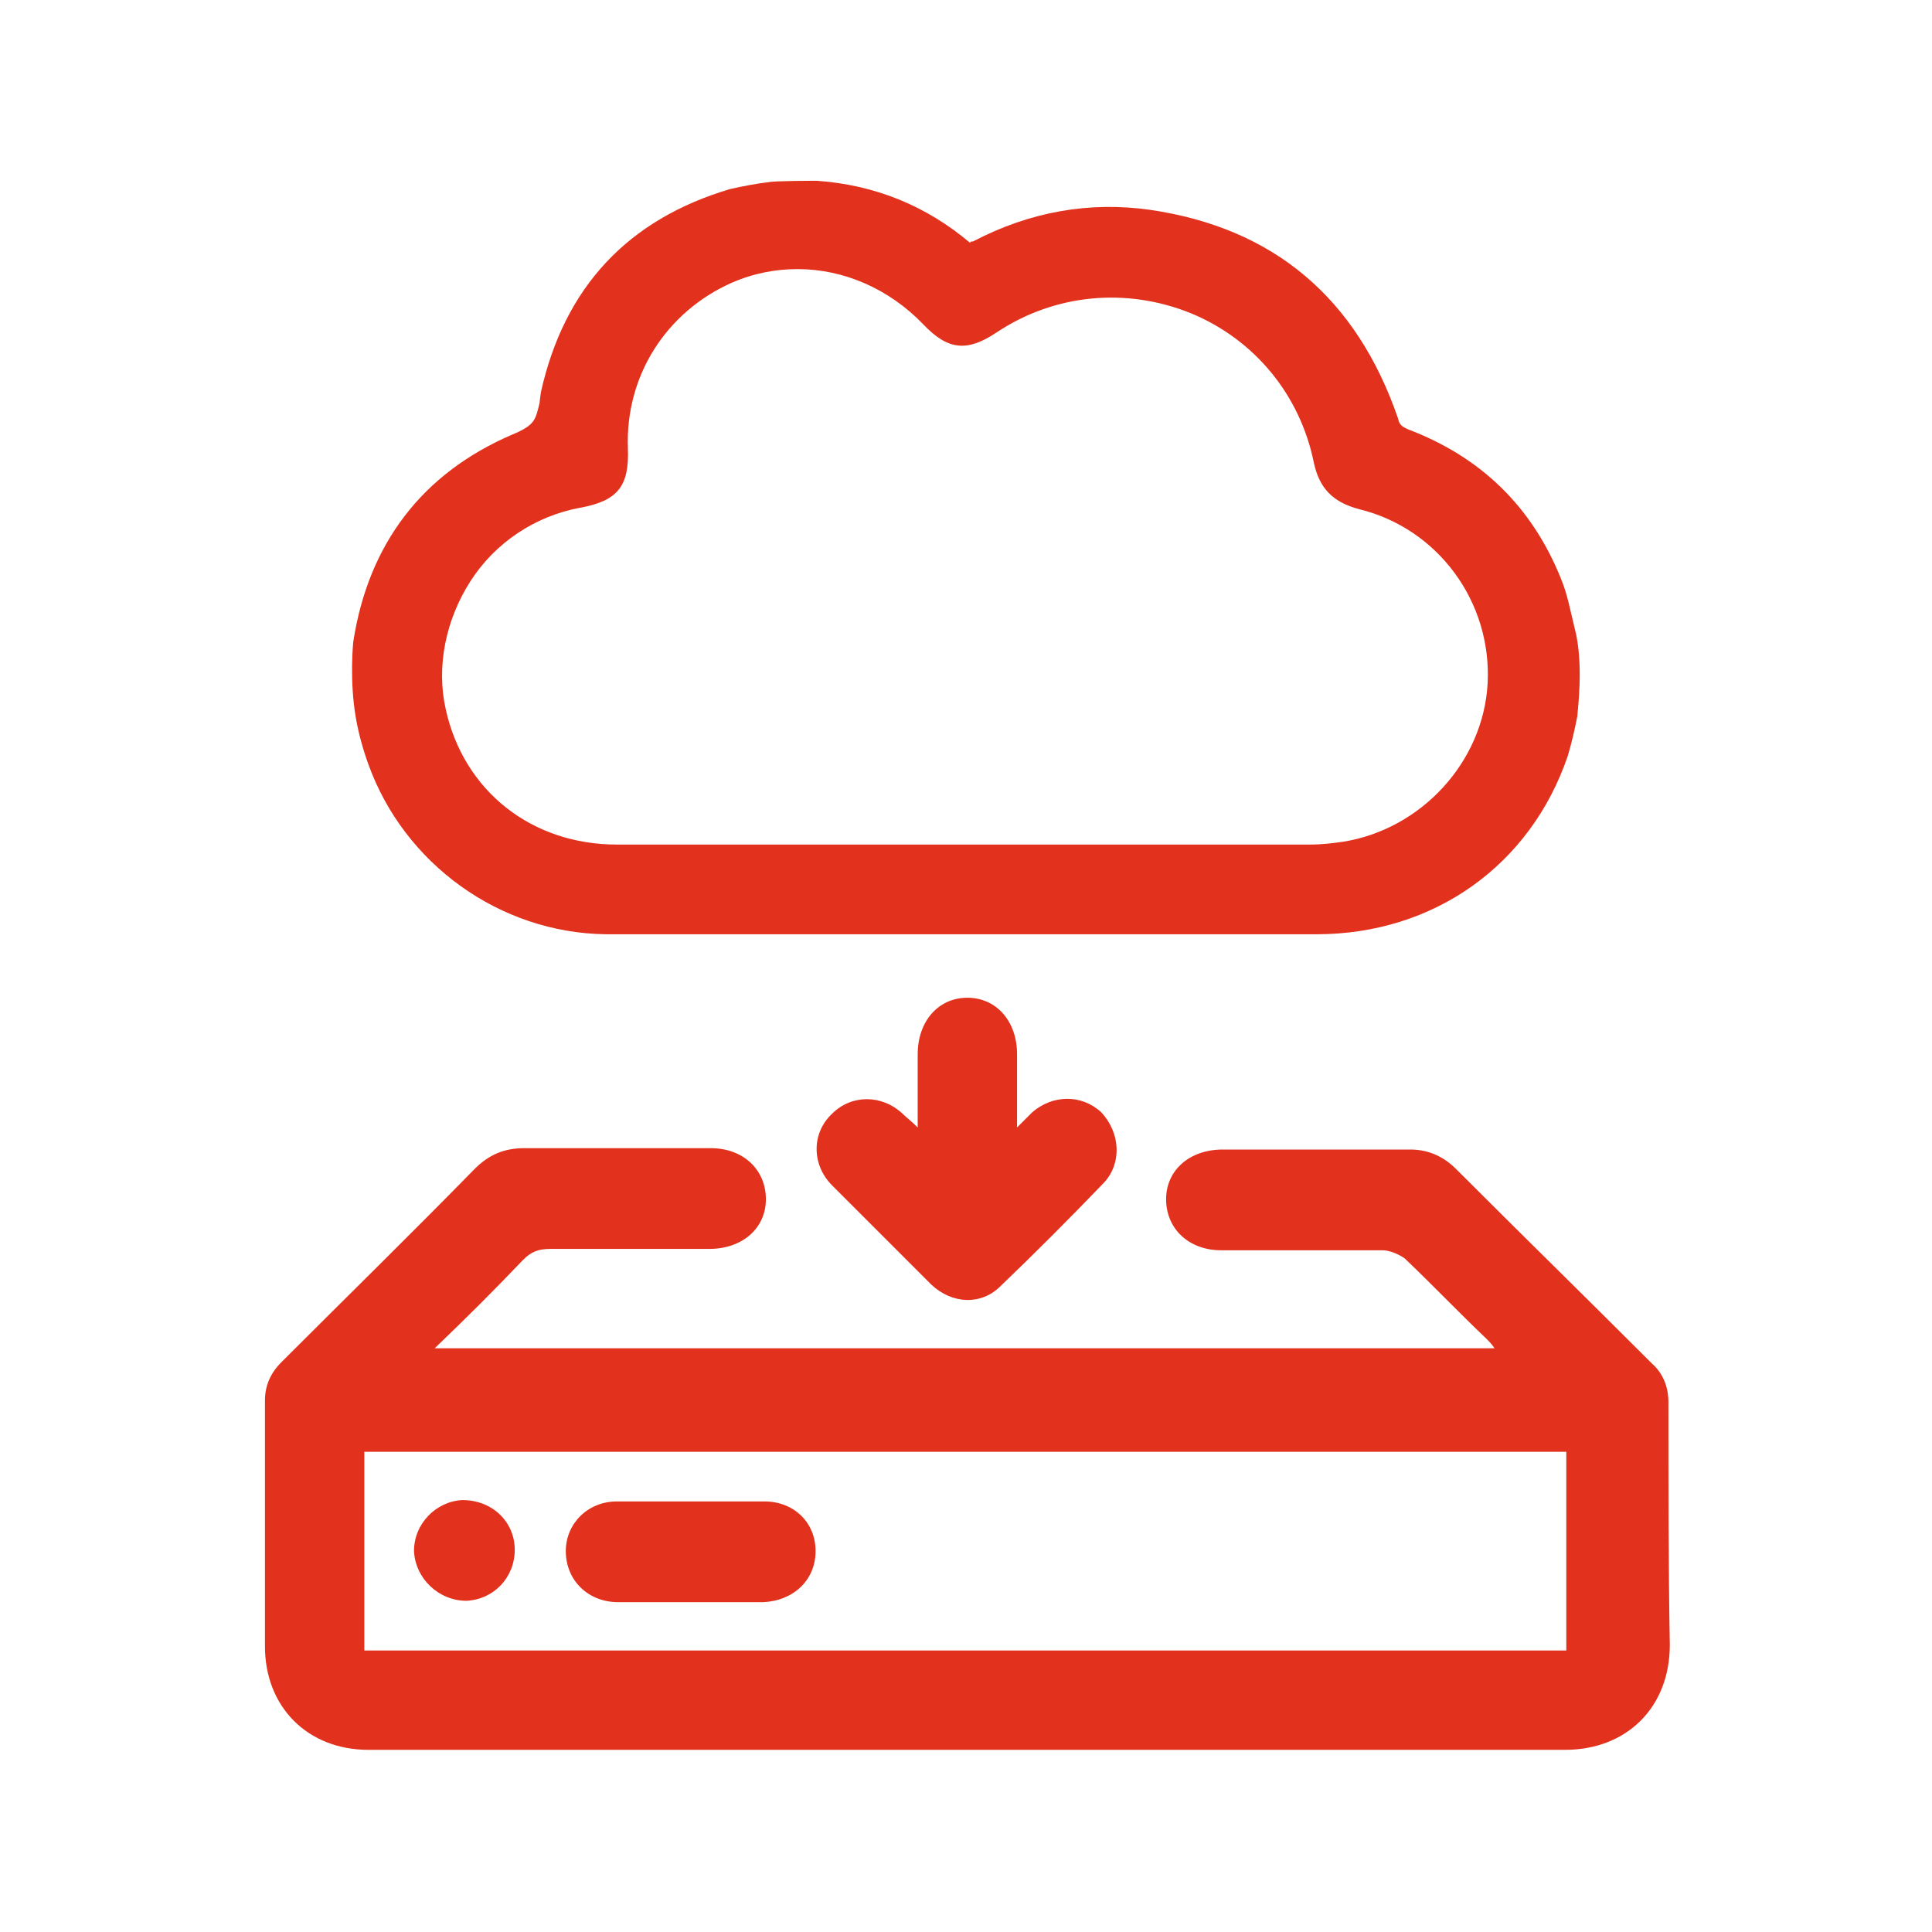
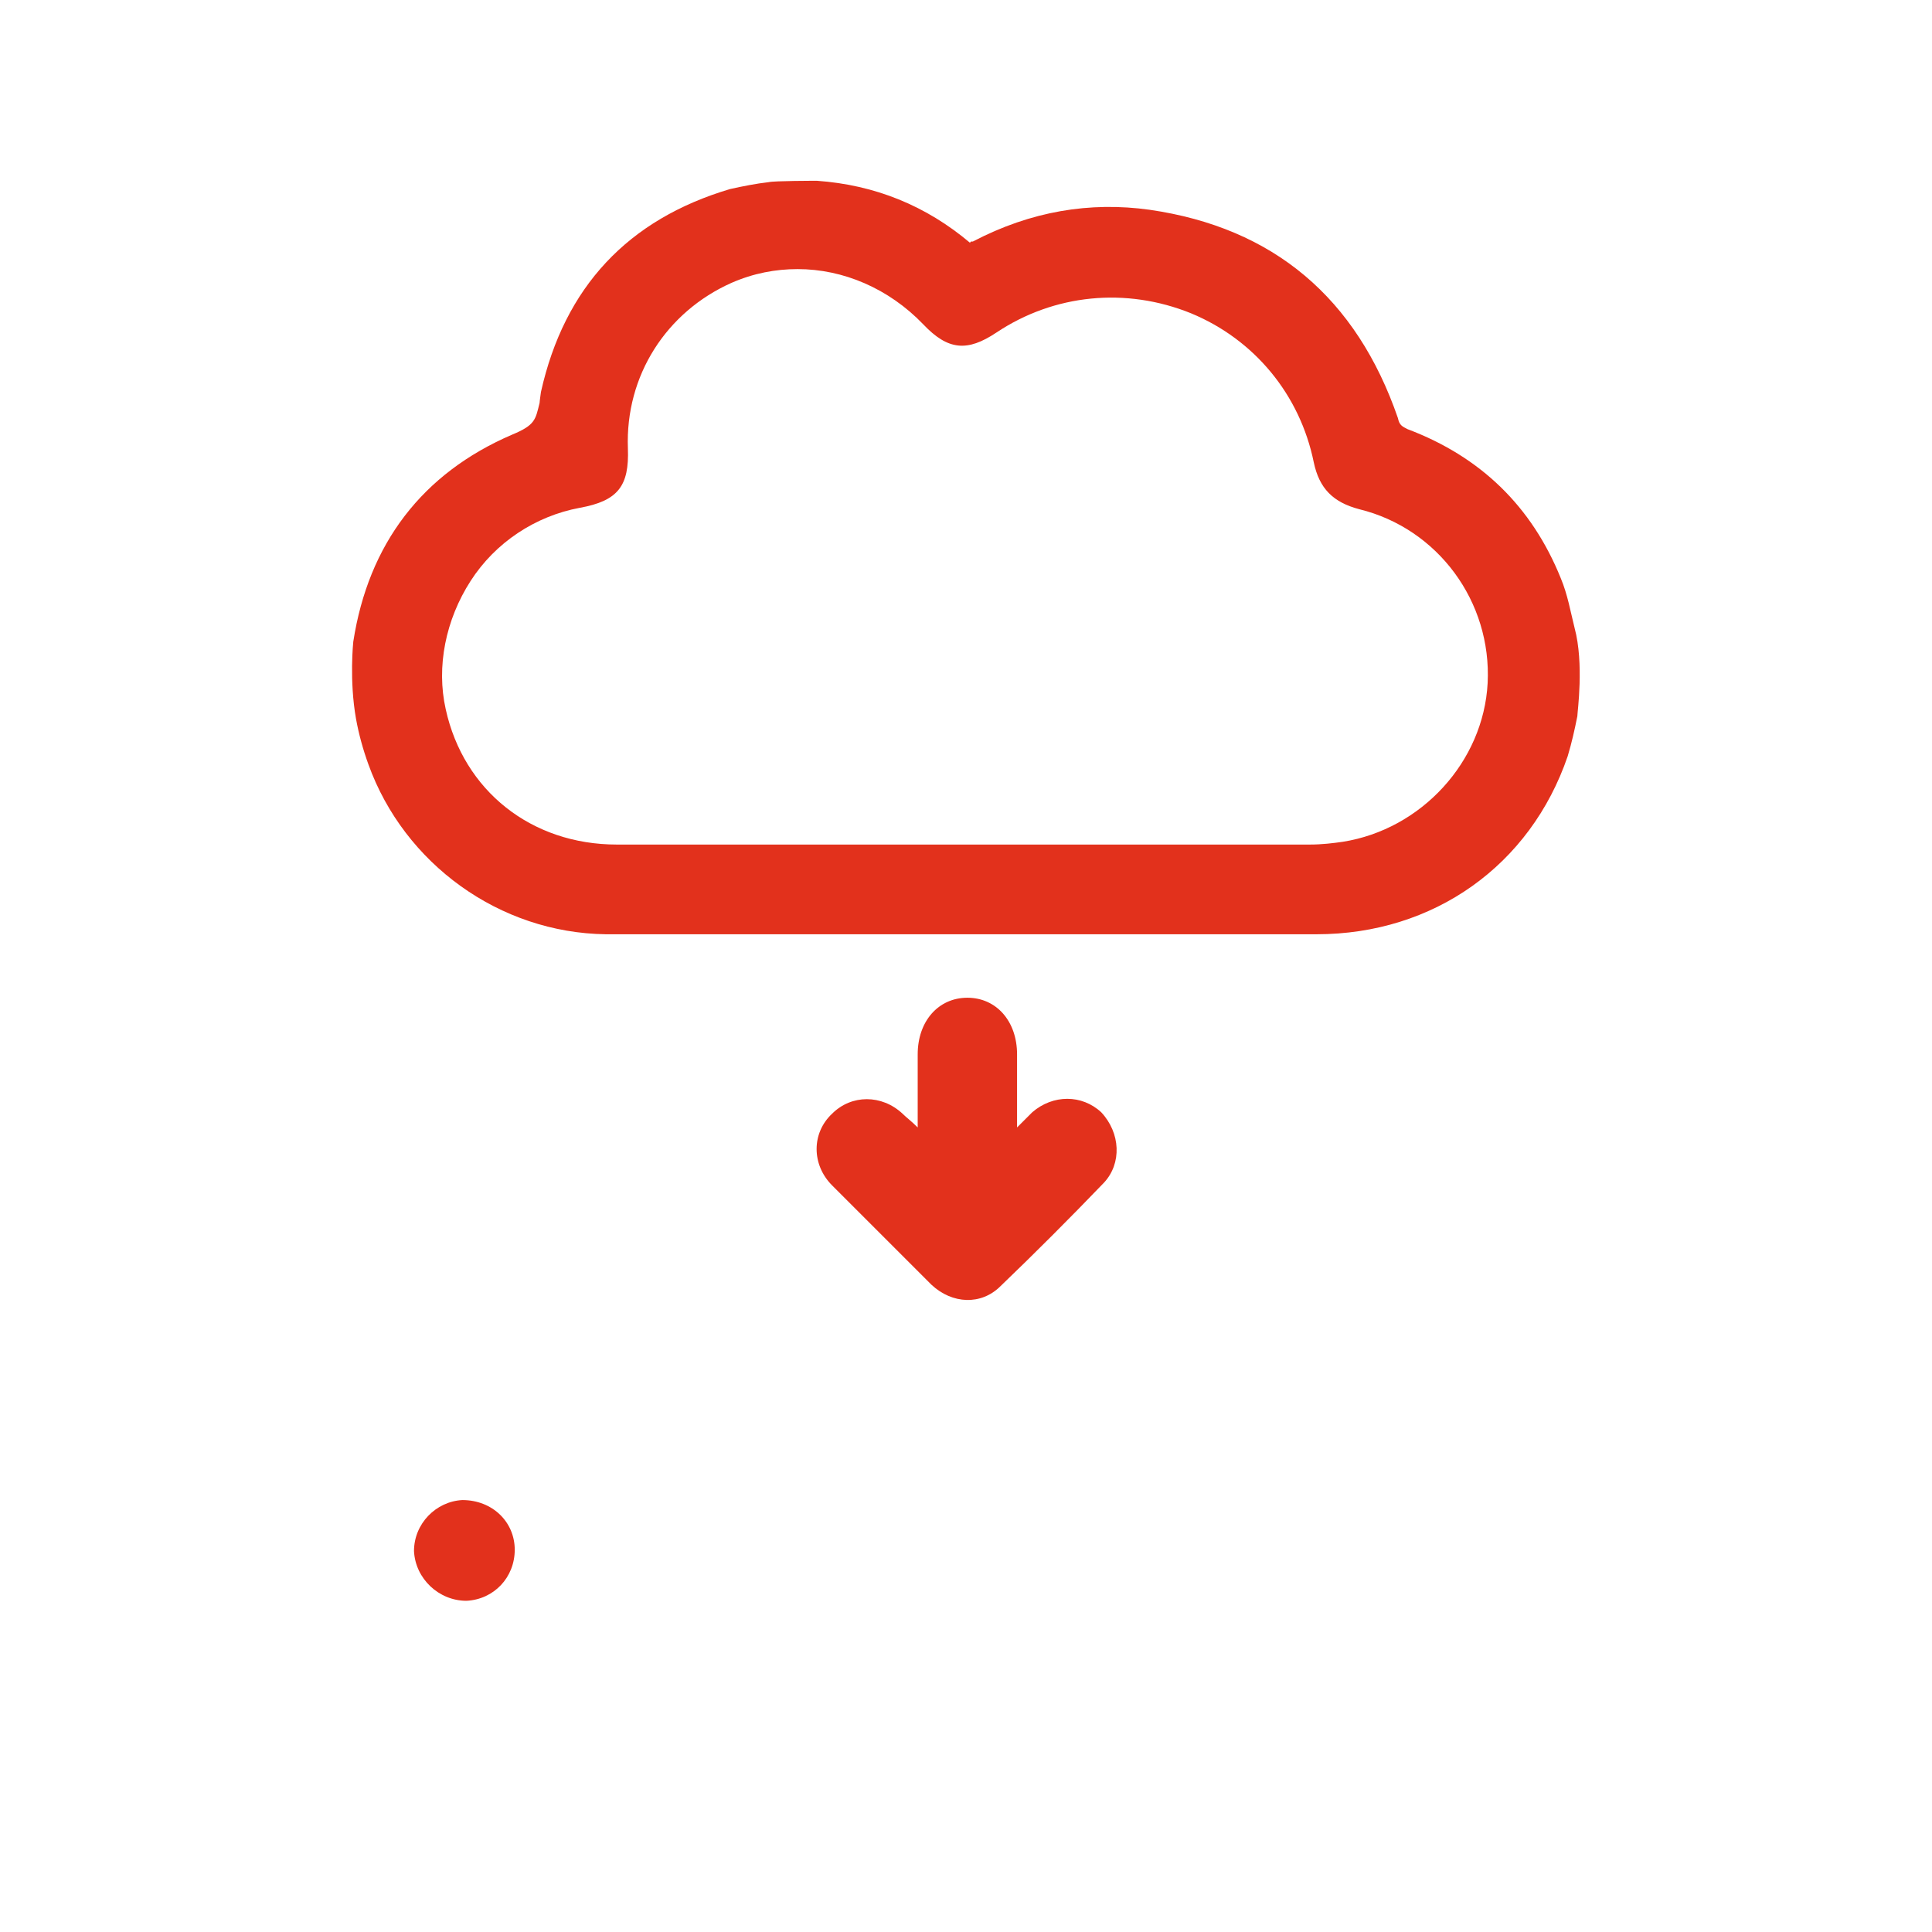
<svg xmlns="http://www.w3.org/2000/svg" id="Calque_1" x="0px" y="0px" height="140" width="140" viewBox="0 0 140 140" style="enable-background:new 0 0 140 140;" xml:space="preserve">
  <style type="text/css">	.st0{fill:#E2311C;}</style>
  <g>
    <g id="GjL4zk_00000036945708830486159660000013601476608381792175_">
      <g>
-         <path class="st0" d="M120.9,101.6c0-1.1-0.4-2.1-1.2-2.8c-4.7-4.7-9.5-9.4-14.2-14.1c-0.9-0.9-2-1.4-3.3-1.4c-4.5,0-9.1,0-13.6,0    c-2.4,0-4.1,1.5-4.1,3.6c0,2.1,1.6,3.7,4,3.7c3.9,0,7.8,0,11.7,0c0.5,0,1.2,0.3,1.6,0.6c2,1.9,3.9,3.9,5.9,5.8    c0.2,0.2,0.4,0.4,0.6,0.7H31.5c2.3-2.2,4.4-4.3,6.4-6.4c0.6-0.6,1.1-0.8,2-0.8c3.8,0,7.7,0,11.5,0c2.4,0,4.1-1.5,4.1-3.6    c0-2.1-1.6-3.7-4-3.7c-4.5,0-9,0-13.5,0c-1.5,0-2.6,0.5-3.6,1.5c-4.6,4.7-9.3,9.3-14,14c-0.8,0.8-1.2,1.7-1.2,2.8    c0,5.9,0,11.9,0,17.8c0,4.4,3.1,7.5,7.5,7.5c28.9,0,57.8,0,86.7,0c4.5,0,7.6-3.1,7.6-7.6C120.9,113.5,120.9,107.5,120.9,101.6z     M113.6,119.6H26.4v-14.4h87.1V119.6z" />
        <path class="st0" d="M80,85.7c-2.5,2.6-5,5.1-7.5,7.5c-1.4,1.4-3.5,1.3-5-0.1c-2.4-2.4-4.8-4.8-7.2-7.2c-1.5-1.5-1.5-3.8,0-5.2    c1.4-1.4,3.6-1.4,5.1,0c0.3,0.3,0.6,0.5,1.1,1c0-1.9,0-3.6,0-5.3c0-2.4,1.5-4.1,3.6-4.1c2.1,0,3.6,1.7,3.6,4.1c0,1.7,0,3.4,0,5.3    c0.5-0.5,0.8-0.8,1.1-1.1c1.5-1.3,3.6-1.3,5,0C81.2,82.1,81.3,84.3,80,85.7z" />
-         <path class="st0" d="M59.1,112.4c0,2.1-1.6,3.6-3.8,3.7c-1.8,0-3.6,0-5.3,0c-1.7,0-3.5,0-5.2,0c-2.2,0-3.8-1.6-3.8-3.7    c0-2,1.6-3.6,3.7-3.6c3.6,0,7.1,0,10.7,0C57.5,108.8,59.1,110.3,59.1,112.4z" />
-         <path class="st0" d="M37.3,112.3c0,2-1.5,3.6-3.5,3.7c-2,0-3.7-1.6-3.8-3.6c0-2,1.6-3.6,3.5-3.7    C35.7,108.7,37.3,110.3,37.3,112.3z" />
+         <path class="st0" d="M37.3,112.3c0,2-1.5,3.6-3.5,3.7c-2,0-3.7-1.6-3.8-3.6c0-2,1.6-3.6,3.5-3.7    C35.7,108.7,37.3,110.3,37.3,112.3" />
      </g>
    </g>
    <path class="st0" d="M114.1,45.5c-0.3-1.2-0.5-2.4-1-3.6v0c-2.1-5.2-5.8-8.8-11.1-10.8c-0.4-0.2-0.6-0.3-0.7-0.8  c-3-8.7-9-13.8-18-15.1c-4.3-0.6-8.6,0.1-12.8,2.3l-0.1,0c0,0-0.1,0-0.1,0.1c-3.2-2.7-6.9-4.2-11.1-4.5c0,0,0,0,0,0  c-0.1,0-3.1,0-3.5,0.1c-0.9,0.1-1.9,0.3-2.8,0.5c-7.4,2.2-12,7.1-13.7,14.7c0,0-0.1,0.7-0.1,0.8c-0.3,1.2-0.3,1.6-2,2.3  c-6.5,2.8-10.4,7.9-11.5,15c0,0-0.3,2.8,0.2,5.6c0.2,1.1,0.5,2.2,0.9,3.3c2.6,7.2,9.5,12.2,17.2,12.3c1.3,0,2.6,0,3.9,0  c0.7,0,1.5,0,2.2,0c0.9,0,1.9,0,2.8,0h33.6l3.4,0c1.9,0,3.7,0,5.6,0c8.5,0,15.5-5,18.2-12.9c0.3-1,0.5-1.9,0.7-2.9  C114.3,51.6,114.8,48.1,114.1,45.5z M45.5,32.5c-0.2-5.3,2.8-9.9,7.5-12c1.6-0.7,3.2-1,4.8-1c3.3,0,6.6,1.4,9.1,4  c1.8,1.9,3.2,2,5.3,0.6c4.2-2.8,9.4-3.3,14.1-1.4c4.6,1.9,7.9,5.9,8.9,10.8c0.4,1.9,1.4,2.9,3.3,3.4c5.7,1.4,9.6,6.7,9.3,12.6l0,0  c-0.3,5.7-4.8,10.6-10.5,11.5c-0.7,0.1-1.5,0.2-2.4,0.2c-6.5,0-13,0-19.5,0l-5.5,0c-2.5,0-4.9,0-7.4,0c-5.8,0-11.9,0-17.8,0  c-6.2,0-11.1-3.9-12.4-9.8c-0.7-3.1,0-6.5,1.8-9.3c1.8-2.8,4.7-4.7,7.9-5.3C44.8,36.3,45.6,35.2,45.5,32.5z" />
  </g>
</svg>